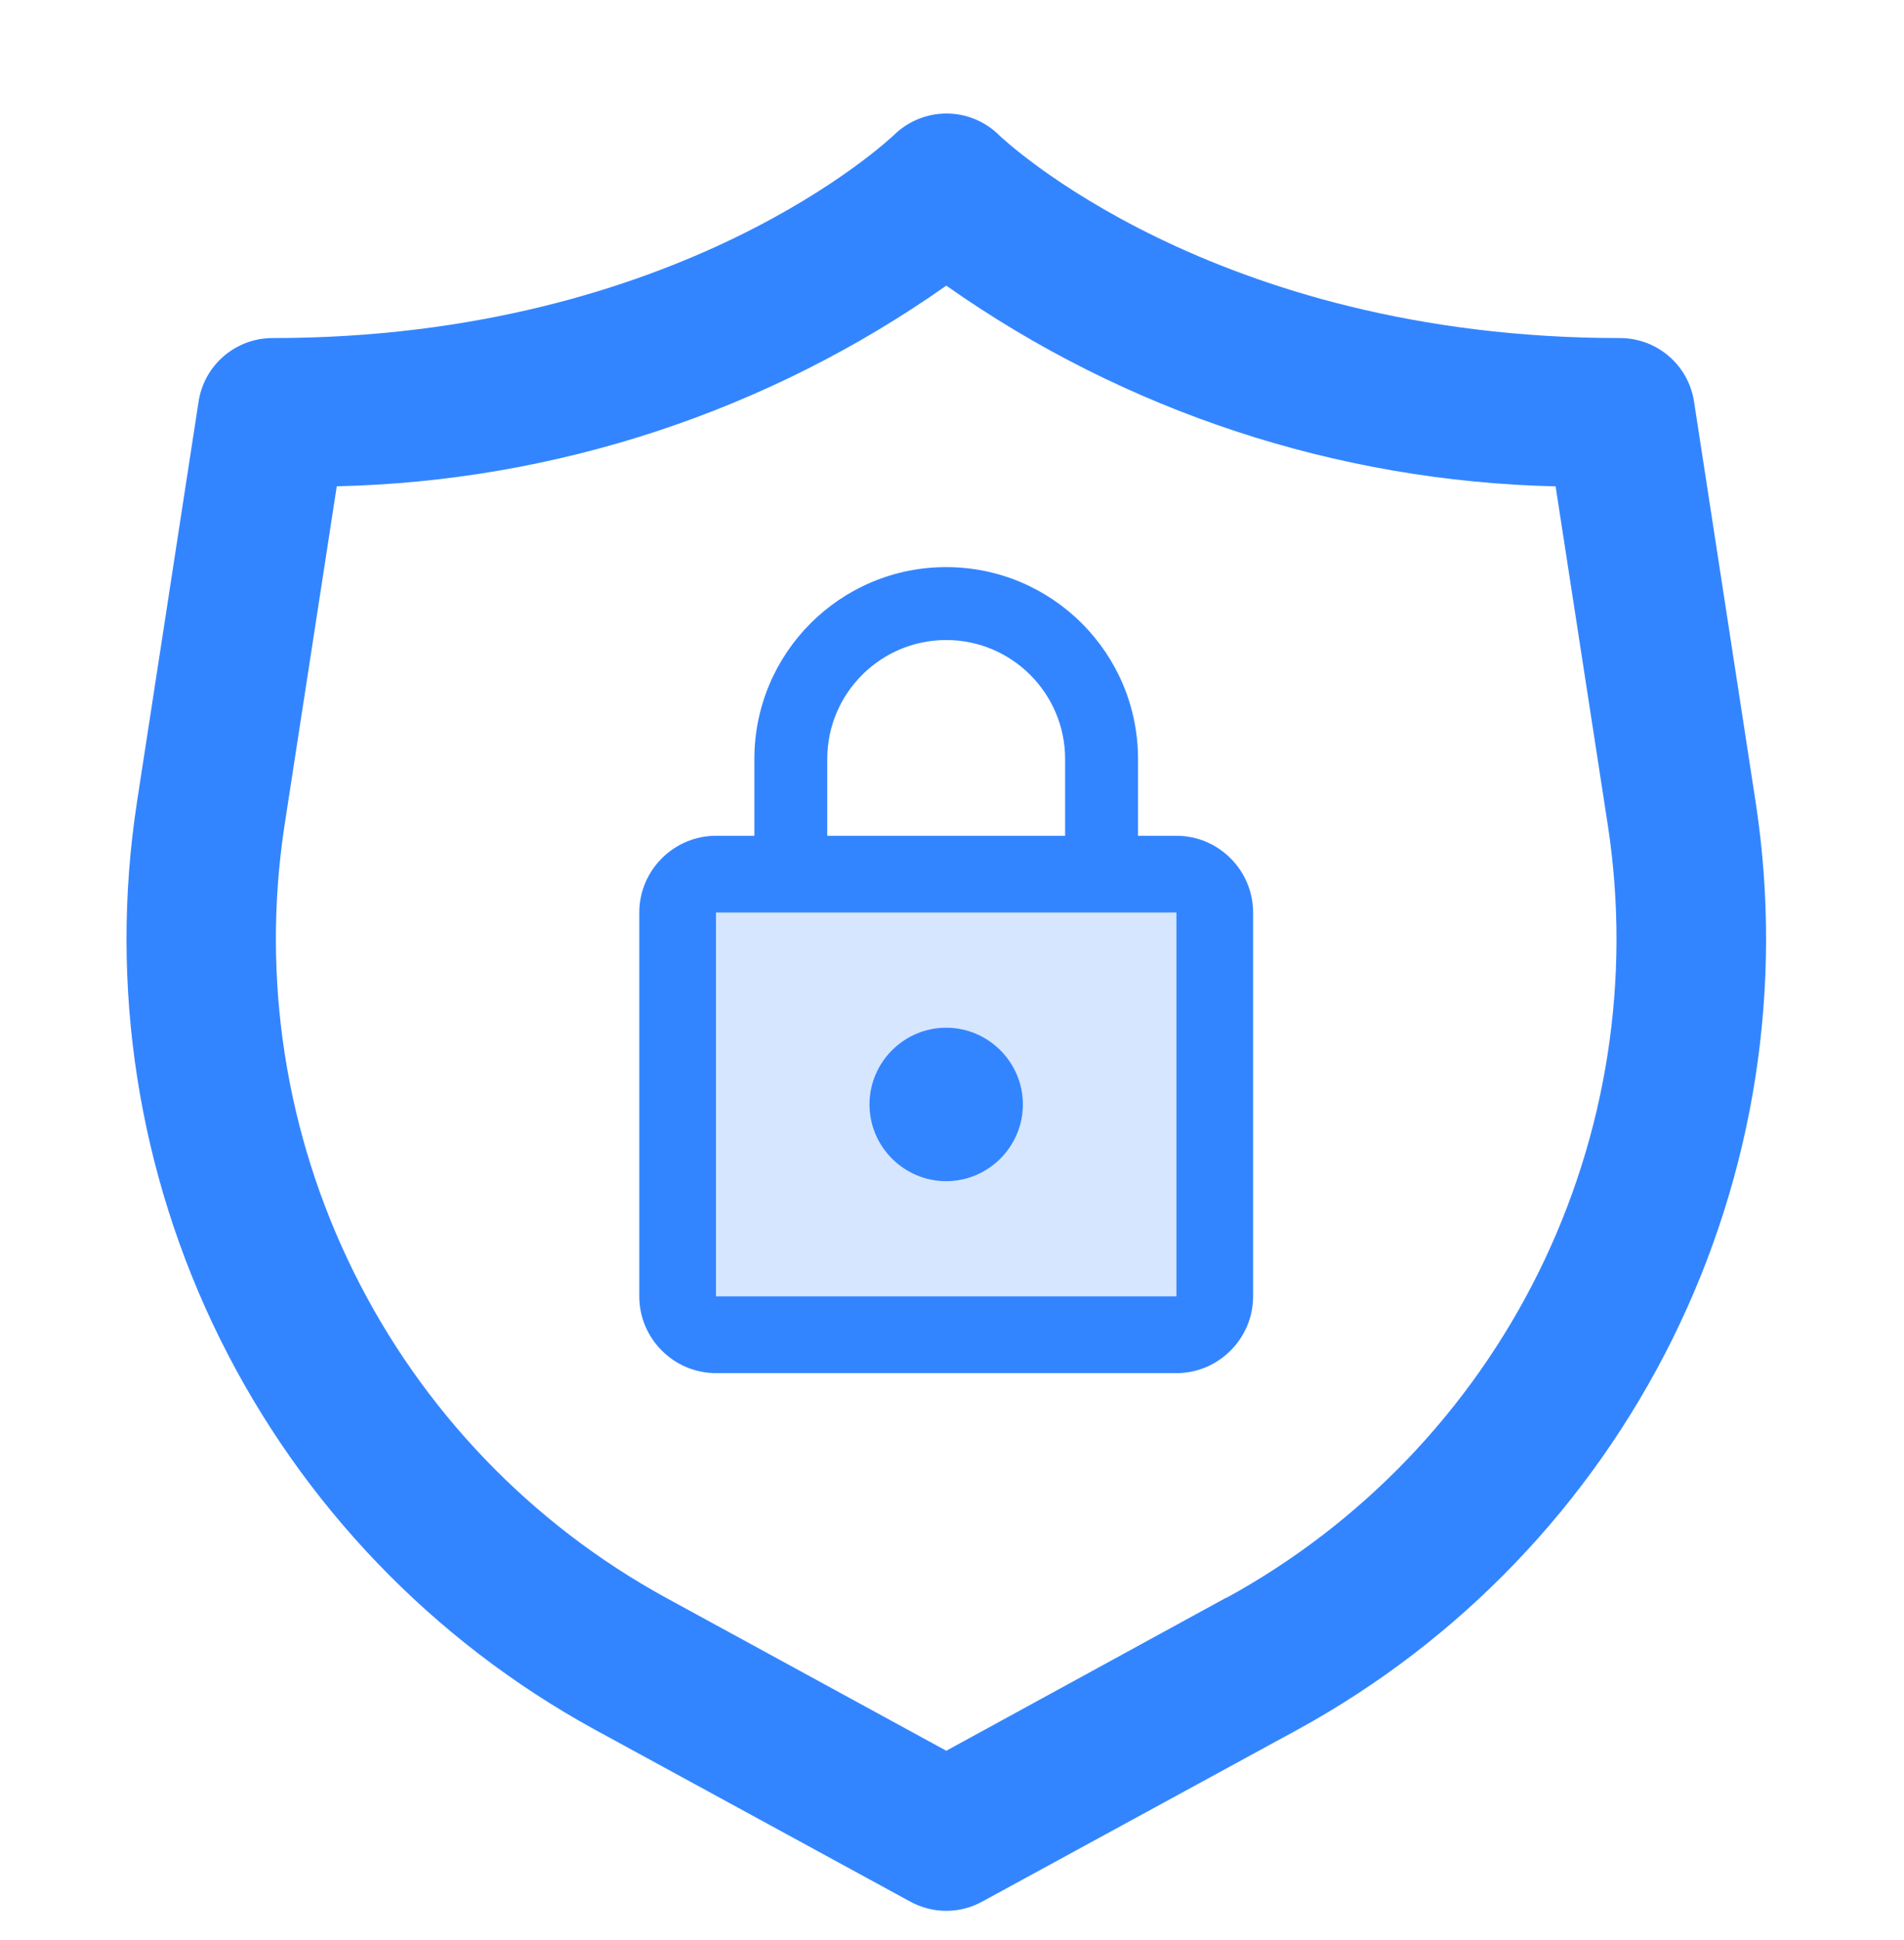
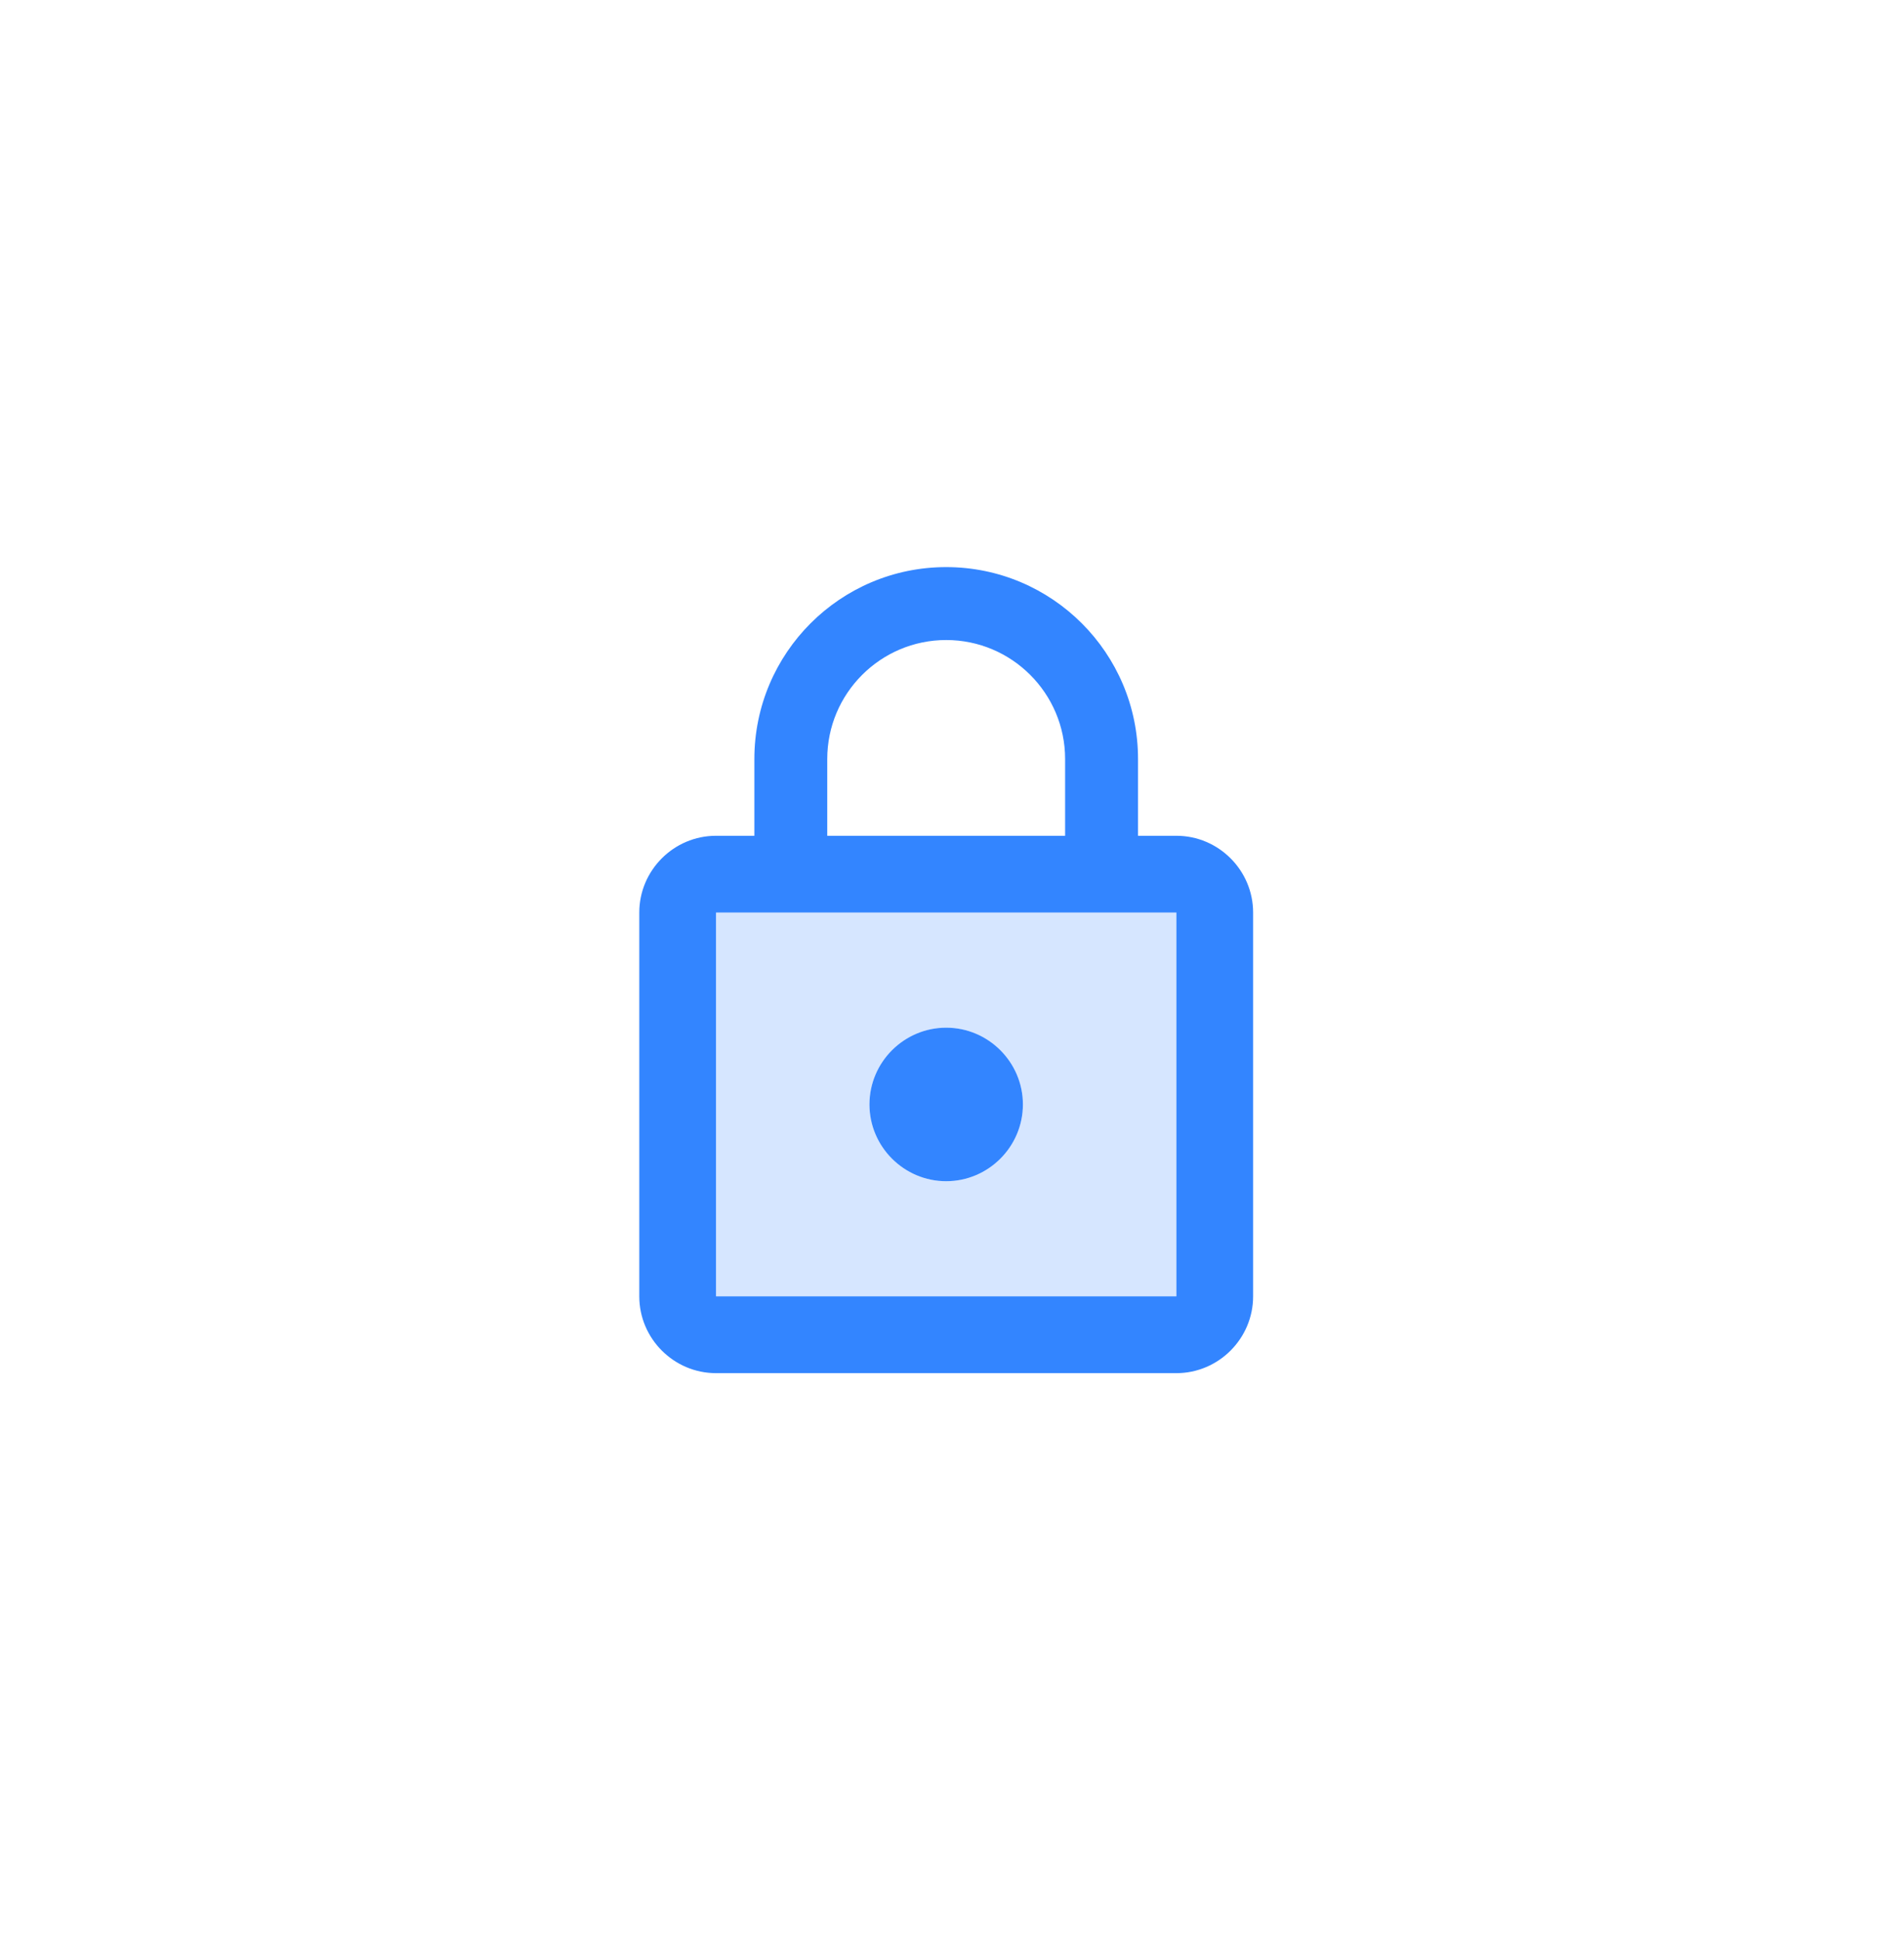
<svg xmlns="http://www.w3.org/2000/svg" width="54" height="55" viewBox="0 0 54 55" fill="none">
  <g clip-path="url(#clip0_246_13094)">
-     <path d="M49.799 22.781L48.045 11.383C47.968 10.882 47.714 10.425 47.329 10.095C46.944 9.765 46.454 9.583 45.947 9.583C34.34 9.583 28.39 3.884 28.339 3.835C27.942 3.44 27.404 3.218 26.843 3.218C26.282 3.218 25.744 3.44 25.346 3.835C25.286 3.884 19.337 9.583 7.729 9.583C7.222 9.583 6.732 9.765 6.347 10.095C5.963 10.425 5.709 10.882 5.632 11.383L3.878 22.781C3.091 27.958 3.915 33.252 6.236 37.946C8.558 42.64 12.267 46.507 16.859 49.024L25.819 53.907C26.131 54.078 26.481 54.167 26.836 54.167C27.192 54.167 27.541 54.078 27.853 53.907L36.813 49.024C41.407 46.508 45.116 42.641 47.438 37.947C49.761 33.253 50.585 27.959 49.799 22.781ZM34.783 45.287L26.838 49.629L18.893 45.295C15.064 43.2 11.972 39.978 10.036 36.066C8.099 32.154 7.411 27.742 8.065 23.426L9.551 13.785C15.75 13.646 21.768 11.666 26.838 8.097C31.907 11.666 37.922 13.646 44.119 13.787L45.605 23.426C46.26 27.741 45.573 32.153 43.637 36.065C41.702 39.976 38.611 43.199 34.783 45.295V45.287Z" fill="#3385FF" />
    <path d="M26.835 33.484C28.032 33.484 29.011 32.505 29.011 31.308C29.011 30.111 28.032 29.132 26.835 29.132C25.638 29.132 24.659 30.111 24.659 31.308C24.659 32.505 25.638 33.484 26.835 33.484ZM33.364 23.692H32.276V21.516C32.276 18.513 29.838 16.076 26.835 16.076C23.832 16.076 21.395 18.513 21.395 21.516V23.692H20.307C19.11 23.692 18.131 24.671 18.131 25.868V36.748C18.131 37.945 19.11 38.925 20.307 38.925H33.364C34.56 38.925 35.54 37.945 35.54 36.748V25.868C35.54 24.671 34.56 23.692 33.364 23.692ZM23.462 21.516C23.462 19.655 24.975 18.143 26.835 18.143C28.696 18.143 30.208 19.655 30.208 21.516V23.692H23.462V21.516ZM33.364 36.748H20.307V25.868H33.364V36.748Z" fill="#3385FF" />
    <path fill-rule="evenodd" clip-rule="evenodd" d="M33.364 36.748H20.307V25.868H33.364V36.748ZM29.011 31.308C29.011 32.505 28.032 33.484 26.835 33.484C25.638 33.484 24.659 32.505 24.659 31.308C24.659 30.111 25.638 29.132 26.835 29.132C28.032 29.132 29.011 30.111 29.011 31.308Z" fill="#3385FF" fill-opacity="0.2" />
  </g>
  <defs>
    <clipPath id="clip0_246_13094">
      <rect width="53.333" height="53.333" fill="white" transform="translate(0.17 0.833)" />
    </clipPath>
  </defs>
</svg>